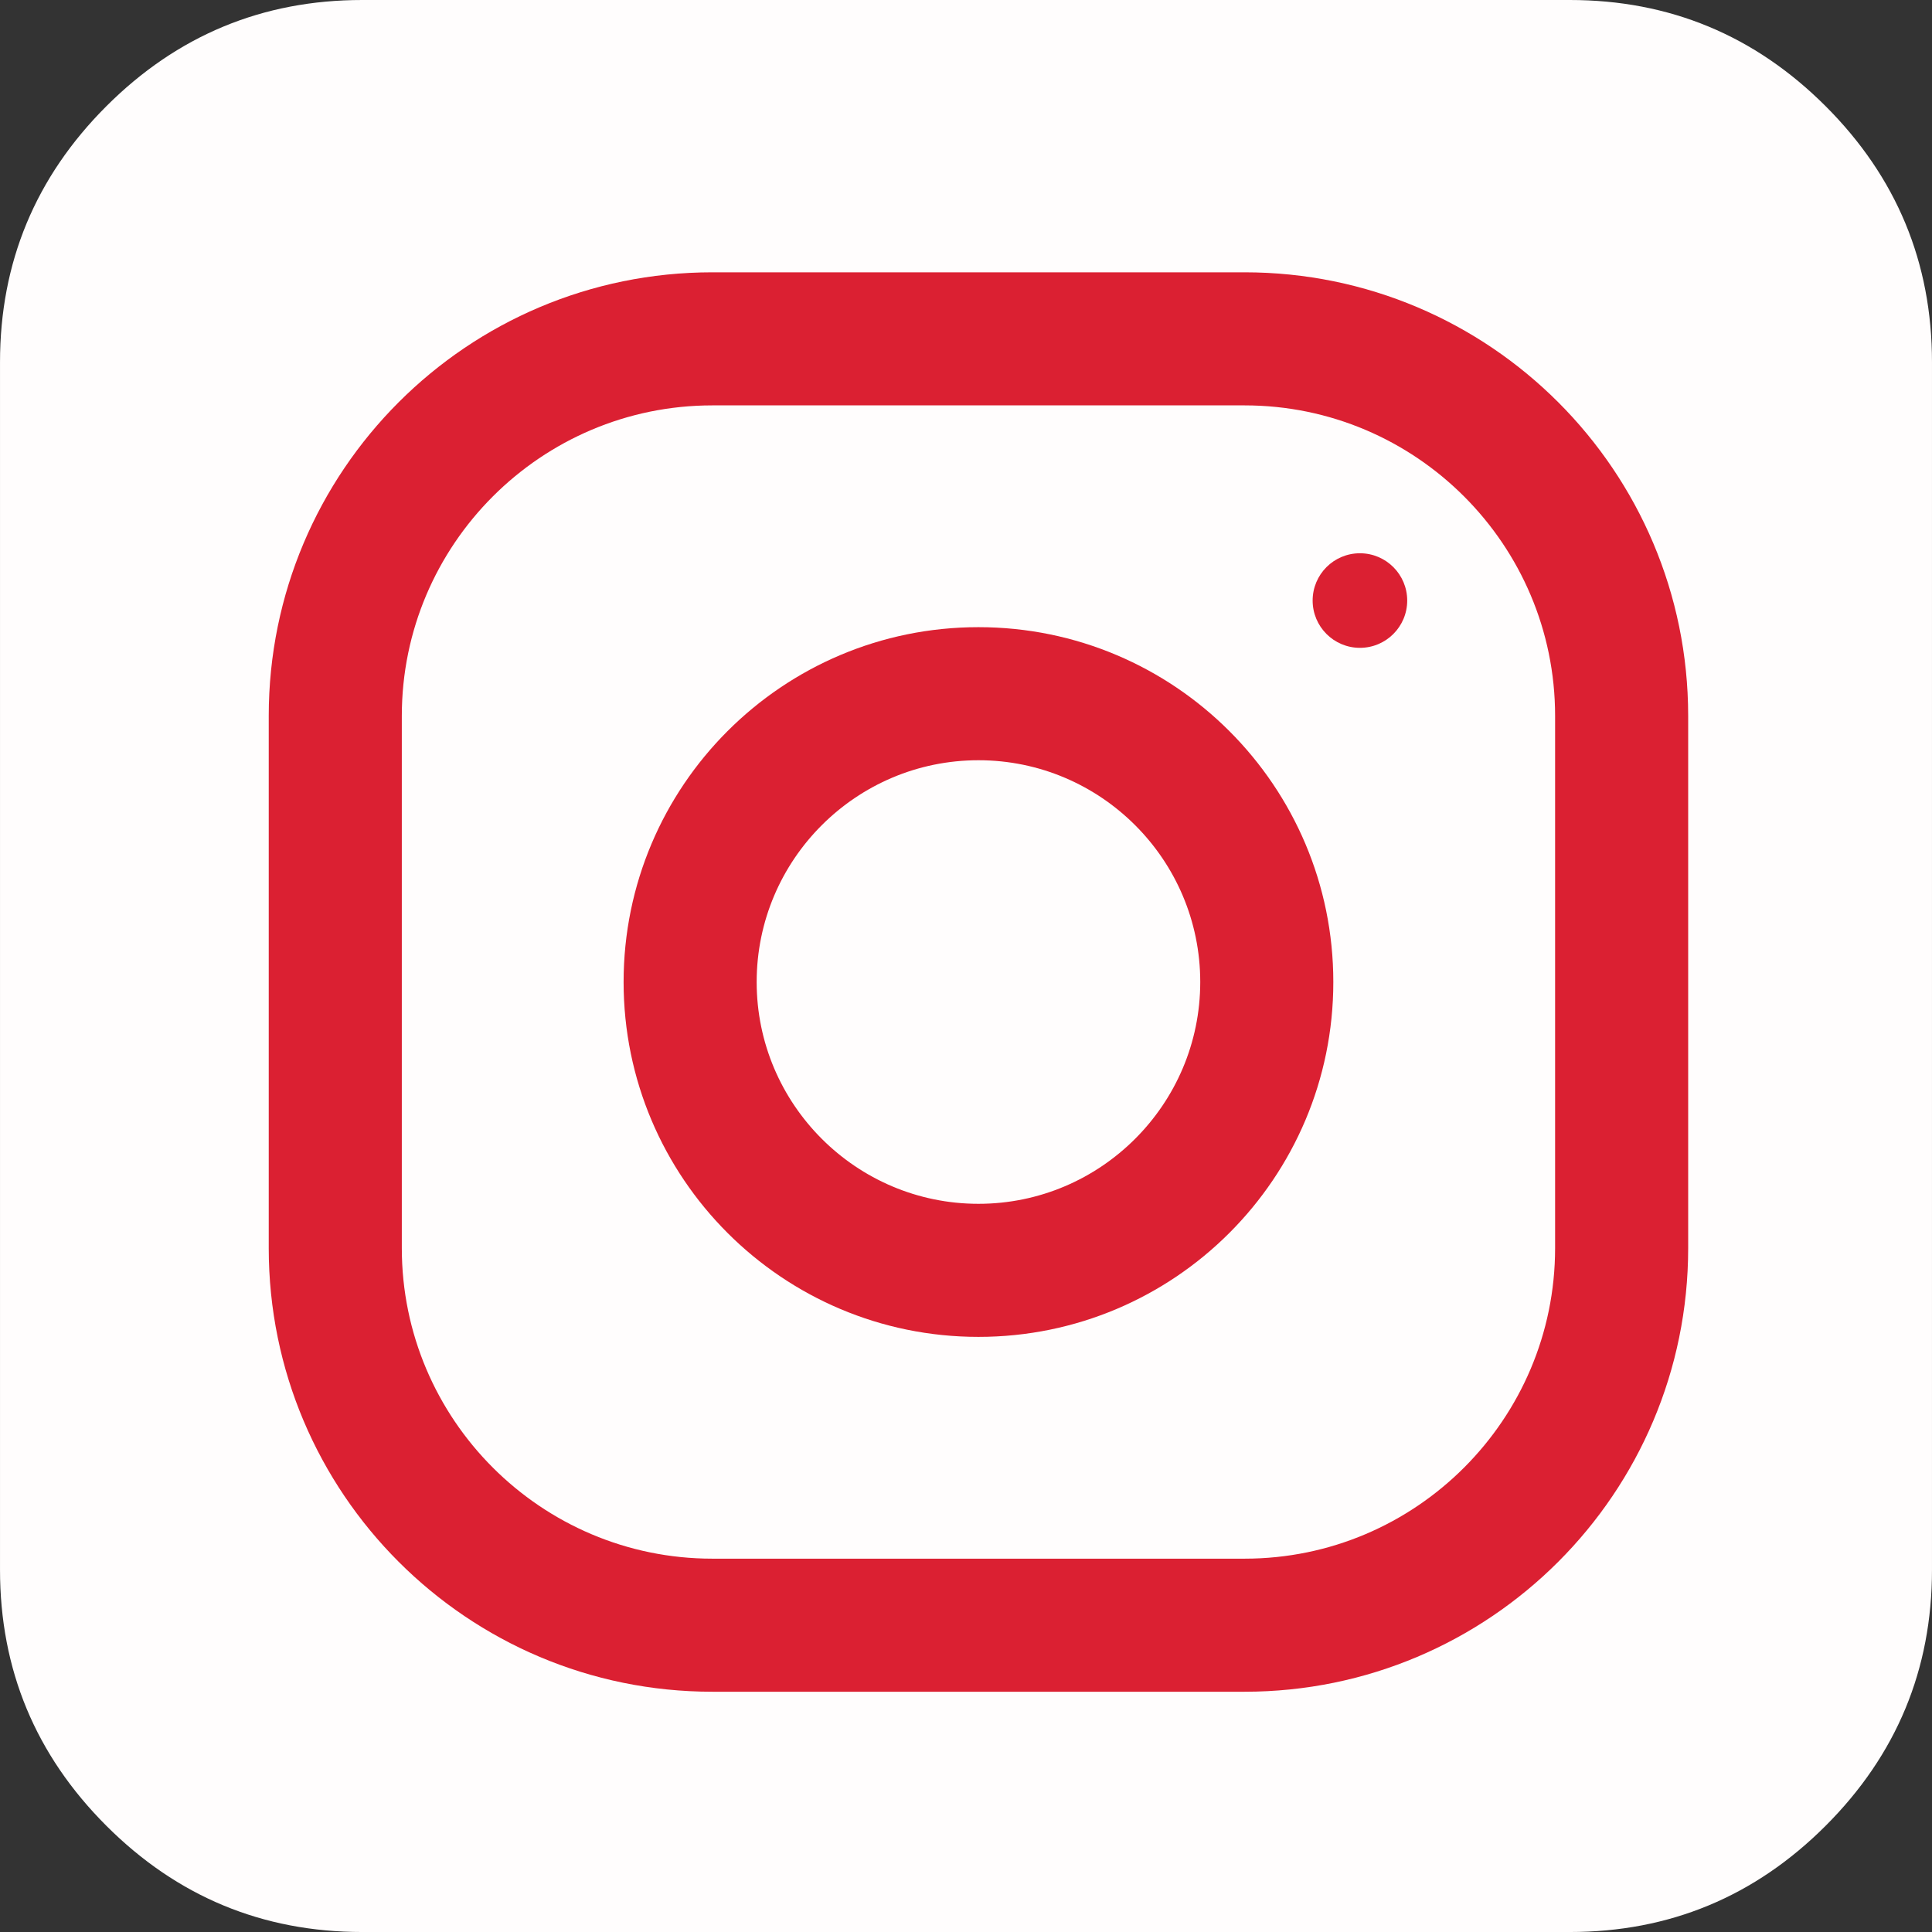
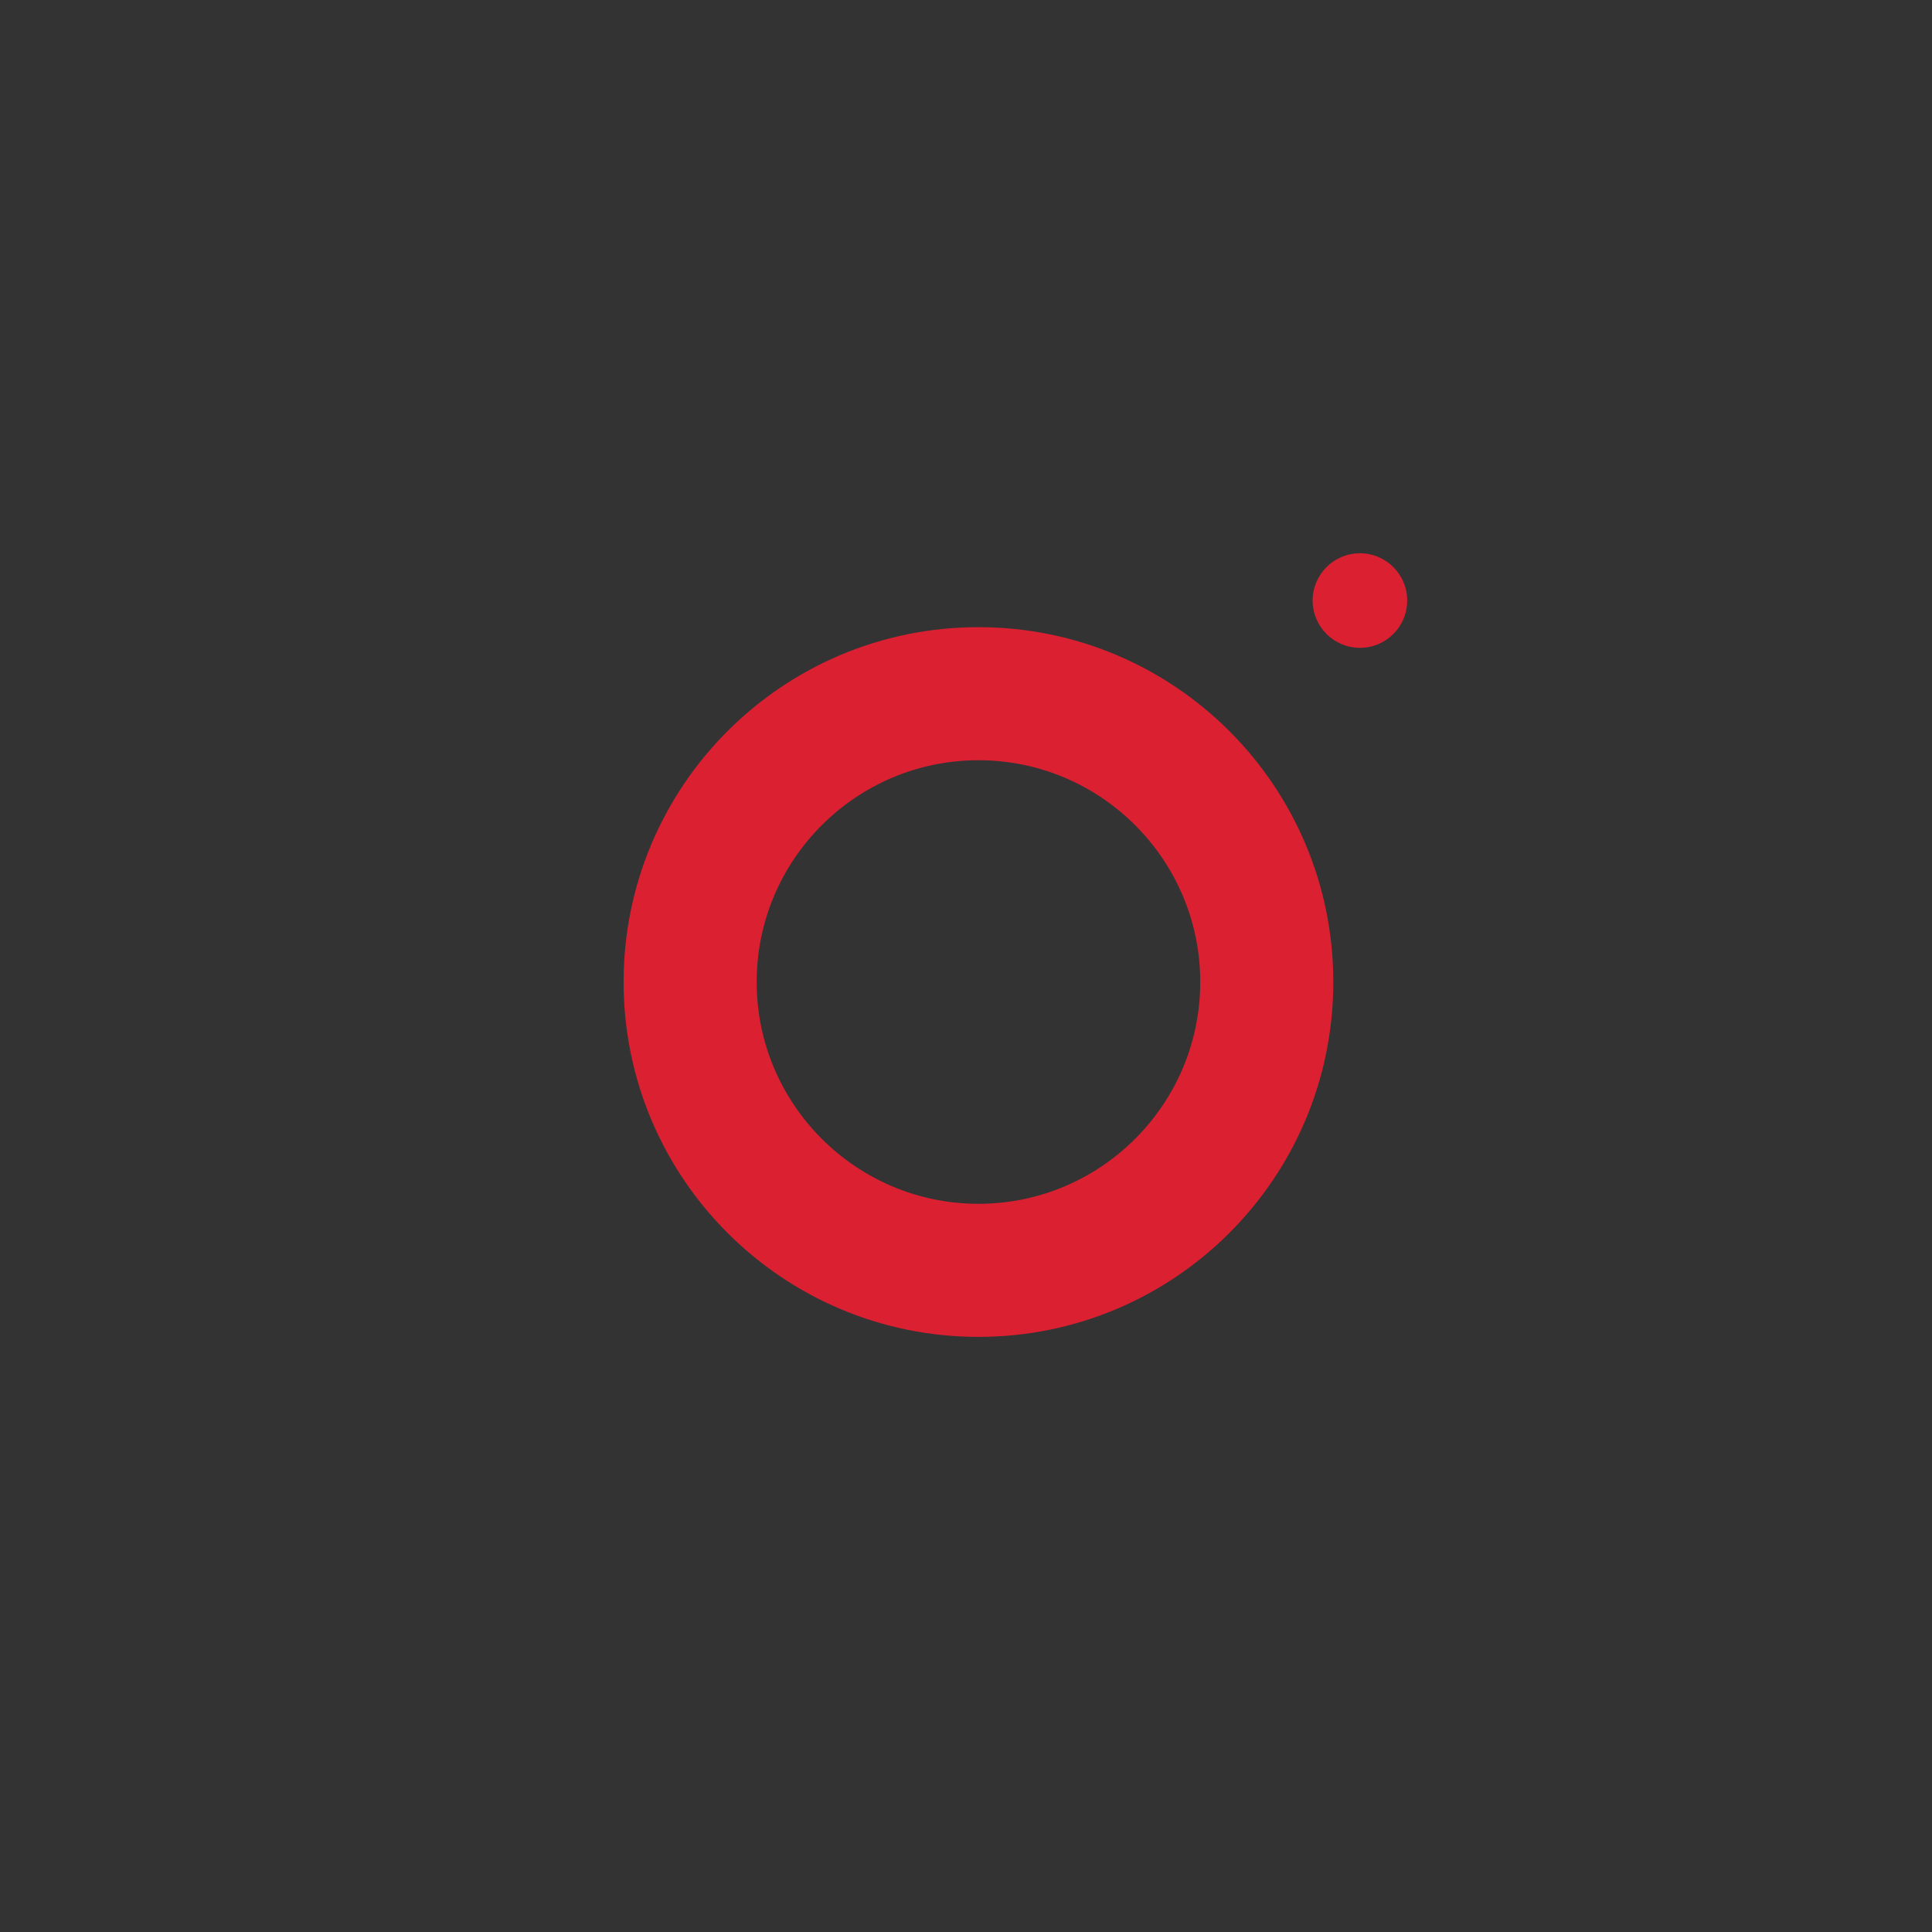
<svg xmlns="http://www.w3.org/2000/svg" version="1.1" id="Capa_1" x="0px" y="0px" width="438.536px" height="438.536px" viewBox="0 0 438.536 438.536" enable-background="new 0 0 438.536 438.536" xml:space="preserve">
  <rect x="0" y="0" width="438.536" height="438.536" fill="#333333" stroke="none" />
  <g>
-     <path fill="#FFFDFD" d="M414.411,24.123C398.333,8.042,378.963,0,356.315,0H82.228C59.58,0,40.21,8.042,24.126,24.123   C8.045,40.207,0.003,59.576,0.003,82.225v274.084c0,22.646,8.042,42.018,24.123,58.102c16.084,16.084,35.454,24.127,58.102,24.127   h274.085c22.646,0,42.018-8.043,58.094-24.127c16.084-16.084,24.127-35.453,24.127-58.102V82.225   C438.532,59.576,430.491,40.204,414.411,24.123z" />
-   </g>
+     </g>
  <g>
-     <path fill="none" d="M282.506,92.015H161.685c-38.864,0-70.479,31.615-70.479,70.479v120.821c0,38.864,31.615,70.479,70.479,70.479   h120.822c38.863,0,70.479-31.615,70.479-70.479V162.495C352.985,123.63,321.37,92.015,282.506,92.015z M222.095,303.453   c-44.482,0-80.547-36.066-80.547-80.548c0-44.482,36.065-80.547,80.547-80.547c44.481,0,80.548,36.065,80.548,80.547   C302.643,267.386,266.577,303.453,222.095,303.453z M308.683,147.05c-5.928,0-10.732-4.805-10.732-10.733   s4.805-10.734,10.732-10.734s10.733,4.806,10.733,10.734S314.611,147.05,308.683,147.05z" />
-     <path fill="none" d="M222.095,172.563c-27.749,0-50.342,22.573-50.342,50.342c0,27.749,22.593,50.343,50.342,50.343   c27.748,0,50.343-22.594,50.343-50.343C272.438,195.136,249.843,172.563,222.095,172.563z" />
-     <path fill="#DB2032" d="M282.506,61.81H161.685C106.086,61.81,61,106.896,61,162.495v120.821C61,338.914,106.086,384,161.685,384   h120.822c55.598,0,100.684-45.087,100.684-100.685V162.495C383.19,106.896,338.104,61.81,282.506,61.81z M352.985,283.316   c0,38.864-31.615,70.479-70.479,70.479H161.685c-38.864,0-70.479-31.615-70.479-70.479V162.495   c0-38.864,31.615-70.479,70.479-70.479h120.822c38.863,0,70.479,31.615,70.479,70.479V283.316z" />
    <path fill="#DB2032" d="M222.095,142.358c-44.482,0-80.547,36.065-80.547,80.547c0,44.481,36.065,80.548,80.547,80.548   c44.481,0,80.548-36.066,80.548-80.548C302.643,178.423,266.577,142.358,222.095,142.358z M222.095,273.248   c-27.749,0-50.342-22.594-50.342-50.343c0-27.769,22.593-50.342,50.342-50.342c27.748,0,50.343,22.573,50.343,50.342   C272.438,250.654,249.843,273.248,222.095,273.248z" />
    <circle fill="#DB2032" cx="308.683" cy="136.316" r="10.733" />
  </g>
</svg>